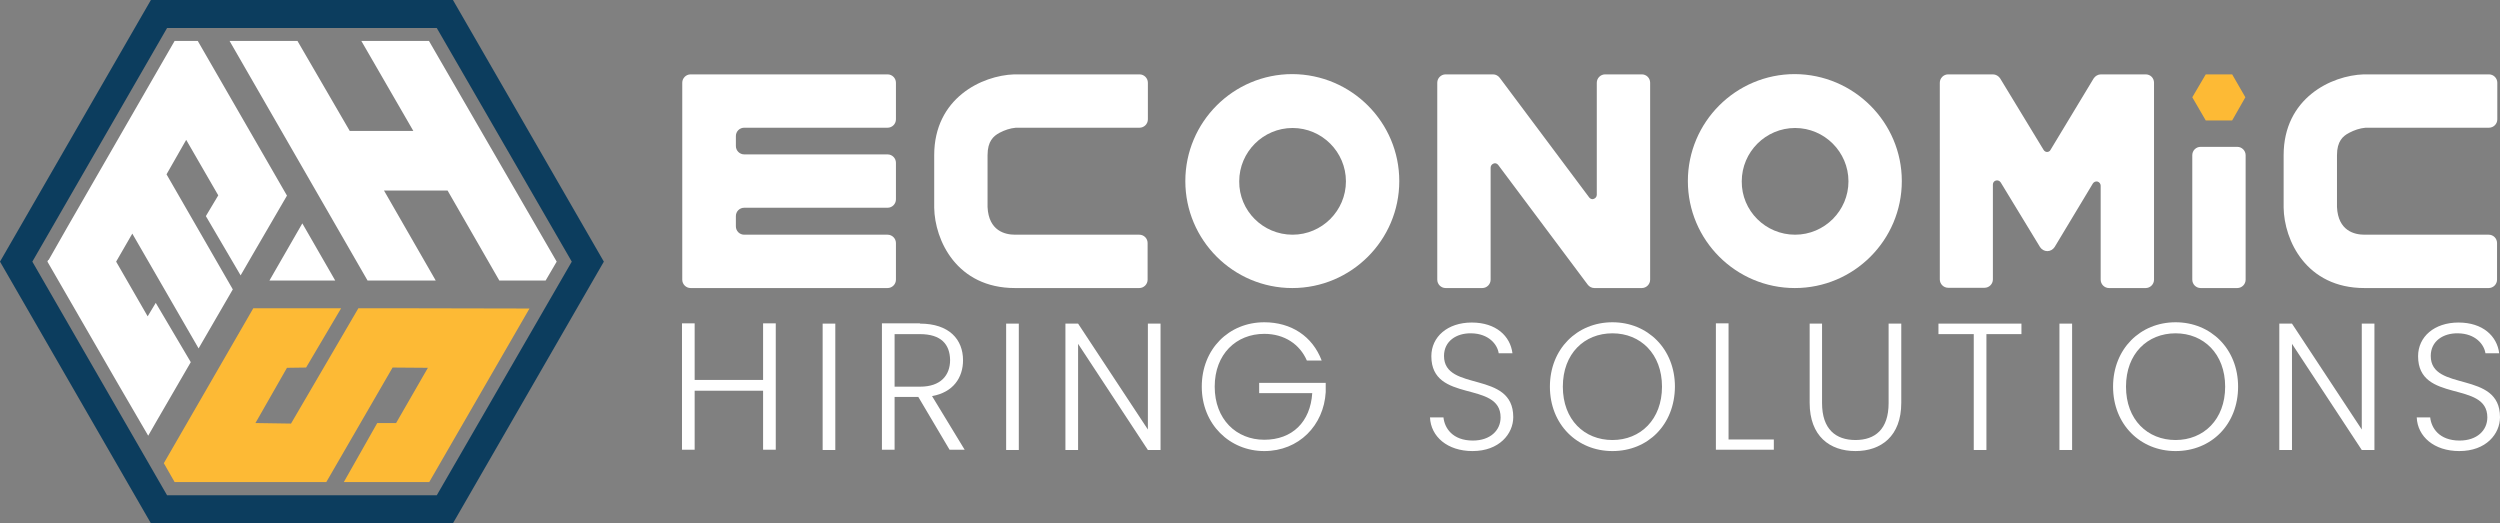
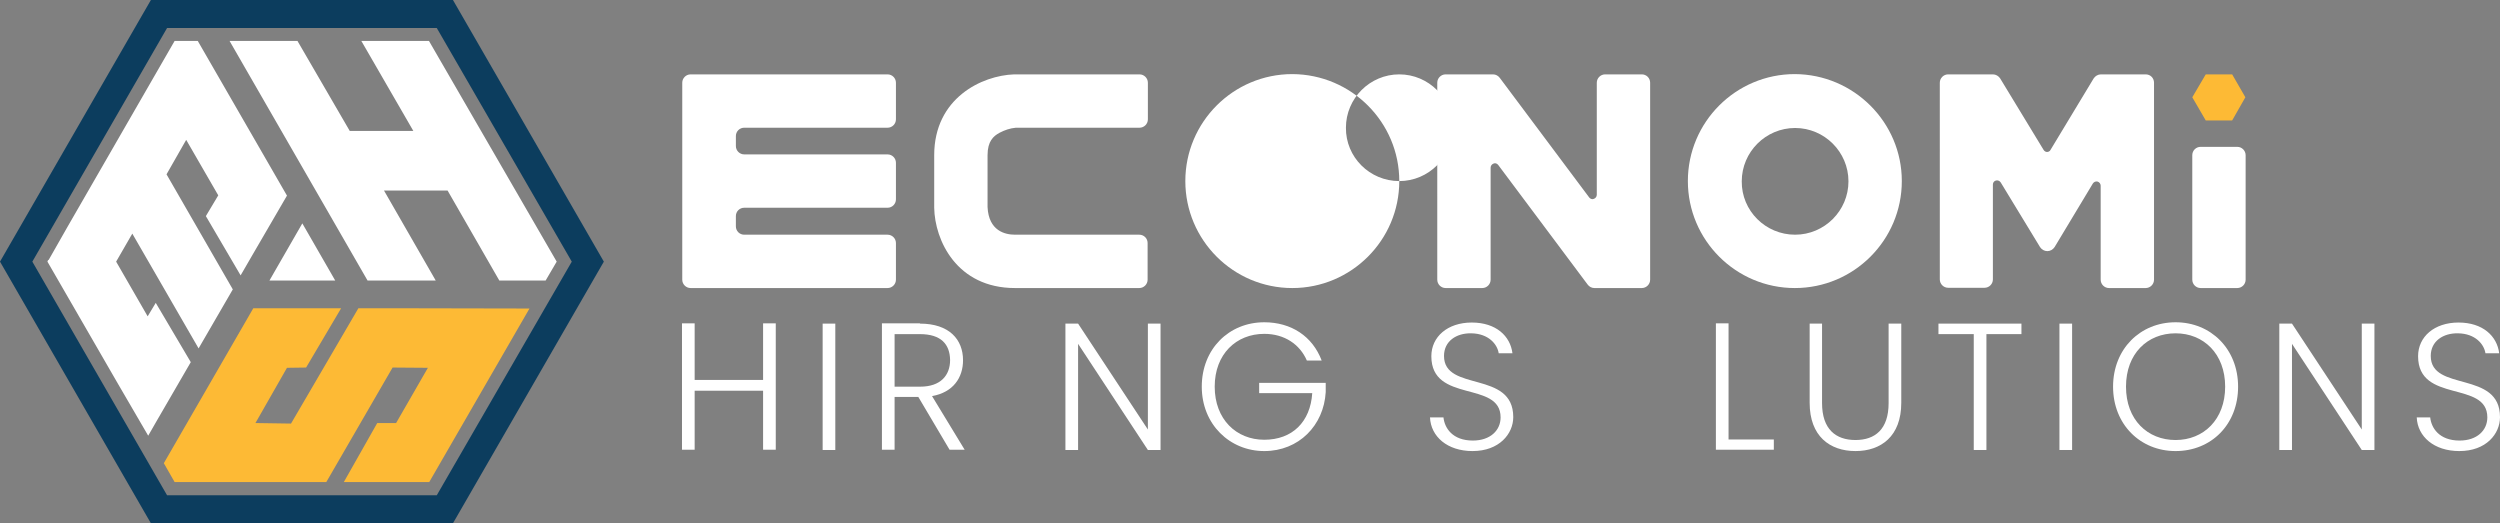
<svg xmlns="http://www.w3.org/2000/svg" id="Layer_1" data-name="Layer 1" viewBox="0 0 927.8 194.2">
  <rect x="0" y="0" width="927.8" height="194.2" fill="#808080" stroke="none" />
  <defs>
    <style> .cls-1 { fill: #0c3d5e; } .cls-1, .cls-2, .cls-3 { stroke-width: 0px; } .cls-2 { fill: #fff; } .cls-3 { fill: #fdba35; } </style>
  </defs>
  <g>
    <g>
      <path class="cls-2" d="M283.2,145h-25.4v21.9h-4.7v-46.9h4.7v21h25.4v-21h4.7v46.9h-4.7v-21.9Z" />
      <path class="cls-2" d="M305.3,120.1h4.7v46.9h-4.7v-46.9Z" />
      <path class="cls-2" d="M341.4,120.1c10.9,0,16,5.9,16,13.6,0,6.4-3.6,11.9-11.5,13.3l12.1,19.9h-5.6l-11.6-19.6h-8.8v19.6h-4.7v-46.9h14.1v.1ZM341.4,124h-9.4v19.5h9.5c7.6,0,11.1-4.2,11.1-9.9-.1-5.8-3.3-9.6-11.2-9.6Z" />
-       <path class="cls-2" d="M373.4,120.1h4.7v46.9h-4.7v-46.9Z" />
      <path class="cls-2" d="M430.7,120.1v46.9h-4.7l-25.9-39.4v39.4h-4.7v-46.9h4.7l25.9,39.3v-39.3s4.7,0,4.7,0Z" />
      <path class="cls-2" d="M490.5,133.8h-5.5c-2.6-6-8.3-9.9-15.8-9.9-10.4,0-18.4,7.5-18.4,19.6s8,19.7,18.4,19.7,17.1-6.6,17.8-17.3h-19.7v-3.8h24.7v3.4c-.7,12.4-10,21.9-22.8,21.9s-23.2-9.9-23.2-23.9,10.1-23.9,23.2-23.9c10,0,17.9,5.2,21.3,14.2Z" />
      <path class="cls-2" d="M546.5,167.4c-9.4,0-15.5-5.4-15.8-12.5h5c.4,3.9,3.3,8.6,10.9,8.6,6.5,0,10.3-3.8,10.3-8.6,0-13.8-25.7-5.1-25.7-22.7,0-7.2,6-12.5,15-12.5s14.3,5,15.1,11.4h-5.1c-.5-3.3-3.7-7.3-10.2-7.4-5.5-.1-10.1,2.9-10.1,8.4,0,13.5,25.7,5.2,25.7,22.7,0,6.2-5.2,12.6-15.1,12.6Z" />
-       <path class="cls-2" d="M598.4,167.4c-13.1,0-23.2-9.9-23.2-23.9s10.1-23.9,23.2-23.9,23.2,9.9,23.2,23.9c-.1,14.1-10,23.9-23.2,23.9ZM598.4,163.3c10.4,0,18.4-7.6,18.4-19.8s-8-19.8-18.4-19.8-18.4,7.5-18.4,19.8,8,19.8,18.4,19.8Z" />
      <path class="cls-2" d="M641.5,120.1v43h16.8v3.8h-21.5v-46.9h4.7v.1Z" />
      <path class="cls-2" d="M671.5,120.1h4.7v29.5c0,9.7,5.1,13.7,12.4,13.7s12.3-4,12.3-13.7v-29.5h4.7v29.4c0,12.4-7.5,17.9-17,17.9s-17-5.5-17-17.9v-29.4h-.1Z" />
      <path class="cls-2" d="M719.4,120.1h30.8v3.9h-13v43h-4.7v-43h-13.1v-3.9Z" />
      <path class="cls-2" d="M764.3,120.1h4.7v46.9h-4.7v-46.9Z" />
      <path class="cls-2" d="M807.4,167.4c-13.1,0-23.2-9.9-23.2-23.9s10.1-23.9,23.2-23.9,23.2,9.9,23.2,23.9c0,14.1-10,23.9-23.2,23.9ZM807.4,163.3c10.4,0,18.4-7.6,18.4-19.8s-8-19.8-18.4-19.8-18.4,7.5-18.4,19.8,8,19.8,18.4,19.8Z" />
      <path class="cls-2" d="M881.2,120.1v46.9h-4.7l-25.9-39.4v39.4h-4.7v-46.9h4.7l25.9,39.3v-39.3s4.7,0,4.7,0Z" />
      <path class="cls-2" d="M912.7,167.4c-9.4,0-15.5-5.4-15.8-12.5h5c.4,3.9,3.3,8.6,10.9,8.6,6.5,0,10.3-3.8,10.3-8.6,0-13.8-25.7-5.1-25.7-22.7,0-7.2,6-12.5,15-12.5s14.3,5,15.1,11.4h-5.1c-.5-3.3-3.7-7.3-10.2-7.4-5.5-.1-10.1,2.9-10.1,8.4,0,13.5,25.7,5.2,25.7,22.7,0,6.2-5.1,12.6-15.1,12.6Z" />
    </g>
    <g>
      <g>
        <path class="cls-2" d="M274,48.3c-.6.6-.9,1.4-.9,2.2v3.7c0,1.7,1.4,3.1,3.1,3.1h53.2c1.7,0,3.1,1.4,3.1,3.1v13.6c0,1.7-1.4,3.1-3.1,3.1h-53.2c-.8,0-1.6.3-2.2.9s-.9,1.4-.9,2.2v3.8c0,.8.3,1.6.9,2.2s1.4.9,2.2.9h53.2c1.7,0,3.1,1.4,3.1,3.1v13.6c0,1.7-1.4,3.1-3.1,3.1h-73.1c-1.7,0-3.1-1.4-3.1-3.1V30.7c0-1.7,1.4-3.1,3.1-3.1h73.1c1.7,0,3.1,1.4,3.1,3.1v13.6c0,1.7-1.4,3.1-3.1,3.1h-53.2c-.8,0-1.6.3-2.2.9Z" />
        <path class="cls-2" d="M366.5,57.6v19.2c.4,8.9,6.5,10.3,10.2,10.3h46.1c.8,0,1.6.3,2.2.9s.9,1.4.9,2.2v13.6c0,1.7-1.4,3.1-3.1,3.1h-46.1c-21.7,0-29.8-17.8-30-29.8v-19.5c0-21.2,17.7-29.6,29.7-30h46.5c1.7,0,3.1,1.4,3.1,3.1v13.6c0,1.7-1.4,3.1-3.1,3.1h-45.9c-2.2.2-4.2.9-6.1,1.9-2.2,1.2-4.4,3.1-4.4,8.3Z" />
-         <path class="cls-2" d="M519.3,67.2c0,21.9-17.8,39.7-39.7,39.7s-39.7-17.8-39.7-39.7,17.8-39.7,39.7-39.7c22,.1,39.7,17.9,39.7,39.7ZM479.7,87.1c10.9,0,19.8-8.9,19.8-19.8s-8.9-19.8-19.8-19.8-19.8,8.9-19.8,19.8c-.1,10.9,8.8,19.8,19.8,19.8h0Z" />
+         <path class="cls-2" d="M519.3,67.2c0,21.9-17.8,39.7-39.7,39.7s-39.7-17.8-39.7-39.7,17.8-39.7,39.7-39.7c22,.1,39.7,17.9,39.7,39.7Zc10.9,0,19.8-8.9,19.8-19.8s-8.9-19.8-19.8-19.8-19.8,8.9-19.8,19.8c-.1,10.9,8.8,19.8,19.8,19.8h0Z" />
        <path class="cls-2" d="M611.5,28.5c.6.6.9,1.4.9,2.2v73.1c0,1.7-1.4,3.1-3.1,3.1h-17.6c-1,0-1.9-.5-2.5-1.3l-33.2-44.4c-.4-.5-1.1-.8-1.7-.5-.6.2-1.1.8-1.1,1.5v41.6c0,1.7-1.4,3.1-3.1,3.1h-13.6c-1.7,0-3.1-1.4-3.1-3.1V30.7c0-1.7,1.4-3.1,3.1-3.1h17.6c1,0,1.9.5,2.5,1.3l33.2,44.4c.4.5,1.1.8,1.7.5.6-.2,1.1-.8,1.1-1.5V30.7c0-1.7,1.4-3.1,3.1-3.1h13.6c.8,0,1.6.3,2.2.9Z" />
        <path class="cls-2" d="M705.8,67.2c0,21.9-17.8,39.7-39.7,39.7s-39.7-17.8-39.7-39.7,17.8-39.7,39.7-39.7c21.9.1,39.7,17.9,39.7,39.7ZM666.2,87.1c10.9,0,19.8-8.9,19.8-19.8s-8.9-19.8-19.8-19.8-19.8,8.9-19.8,19.8c-.1,10.9,8.8,19.8,19.8,19.8h0Z" />
        <path class="cls-2" d="M799.4,30.7v73.1c0,1.7-1.4,3.1-3.1,3.1h-13.6c-1.7,0-3.1-1.4-3.1-3.1v-34.9c0-.7-.5-1.3-1.1-1.5-.7-.2-1.4.1-1.8.7l-14.2,23.6c-.6.9-1.6,1.5-2.7,1.5s-2.1-.6-2.7-1.5l-14.6-24c-.4-.6-1.1-.9-1.8-.7-.7.2-1.1.8-1.1,1.5v35.2c0,1.7-1.4,3.1-3.1,3.1h-13.5c-1.7,0-3.1-1.4-3.1-3.1V30.7c0-1.7,1.4-3.1,3.1-3.1h16.6c1.1,0,2.1.6,2.7,1.5l16.1,26.5c.3.5.8.8,1.3.8s1.1-.3,1.3-.8l16-26.5c.6-.9,1.6-1.5,2.7-1.5h16.6c1.8,0,3.1,1.4,3.1,3.1Z" />
        <path class="cls-2" d="M816.7,54.5h13.6c1.7,0,3.1,1.4,3.1,3.1v46.2c0,1.7-1.4,3.1-3.1,3.1h-13.6c-1.7,0-3.1-1.4-3.1-3.1v-46.2c0-.8.3-1.6.9-2.2.6-.6,1.4-.9,2.2-.9Z" />
-         <path class="cls-2" d="M867.3,57.6v19.2c.4,8.9,6.5,10.3,10.2,10.3h46.1c.8,0,1.6.3,2.2.9.6.6.9,1.4.9,2.2v13.6c0,1.7-1.4,3.1-3.1,3.1h-46.1c-21.7,0-29.8-17.8-30-29.8v-19.5c0-21.2,17.7-29.6,29.7-30h46.5c1.7,0,3.1,1.4,3.1,3.1v13.6c0,1.7-1.4,3.1-3.1,3.1h-45.8c-2.2.2-4.2.9-6.1,1.9-2.3,1.2-4.5,3.1-4.5,8.3Z" />
      </g>
      <polygon class="cls-3" points="828.4 27.6 818.6 27.6 813.6 36.1 818.6 44.7 828.4 44.7 833.3 36.1 828.4 27.6" />
    </g>
  </g>
  <g>
    <g>
      <g>
        <polygon class="cls-2" points="58.1 156.3 58.1 156.3 70.8 134.4 57.8 112.4 54.8 117.4 43.1 97.1 49.1 86.7 73.7 129.3 86.4 107.4 61.8 64.7 69.1 51.9 81 72.5 76.4 80.2 89.3 102.2 93.7 94.6 93.7 94.6 106.5 72.6 73.4 15.2 64.8 15.2 25.1 84.1 18.1 96.4 17.8 96.6 17.6 97.1 43.7 142.3 55 161.7 58.1 156.3" />
        <polygon class="cls-2" points="161.7 104.1 142.5 70.7 166.1 70.7 185.3 104.1 202.5 104.1 206.6 97.1 159.2 15.2 134.1 15.2 153.4 48.6 129.8 48.6 110.4 15.2 85.2 15.2 136.4 104.1 161.7 104.1" />
        <polygon class="cls-3" points="133 114.4 108 157.2 94.8 157 106.5 136.5 113.6 136.4 126.6 114.4 94 114.4 60.8 171.9 64.8 178.9 121.1 178.9 145.7 136.4 158.8 136.5 147 157 140 157 127.6 178.9 159.3 178.9 196.5 114.5 147.9 114.4 133 114.4" />
      </g>
      <polygon class="cls-2" points="100 104.1 112.2 82.9 124.4 104.1 100 104.1" />
    </g>
    <path class="cls-1" d="M168.1,0H56L0,97.1l56,97.1h112.1l56-97.1L168.1,0ZM162.1,183.8H62L12,97.1,62,10.4h100.1l50.1,86.7-50.1,86.7Z" />
  </g>
</svg>